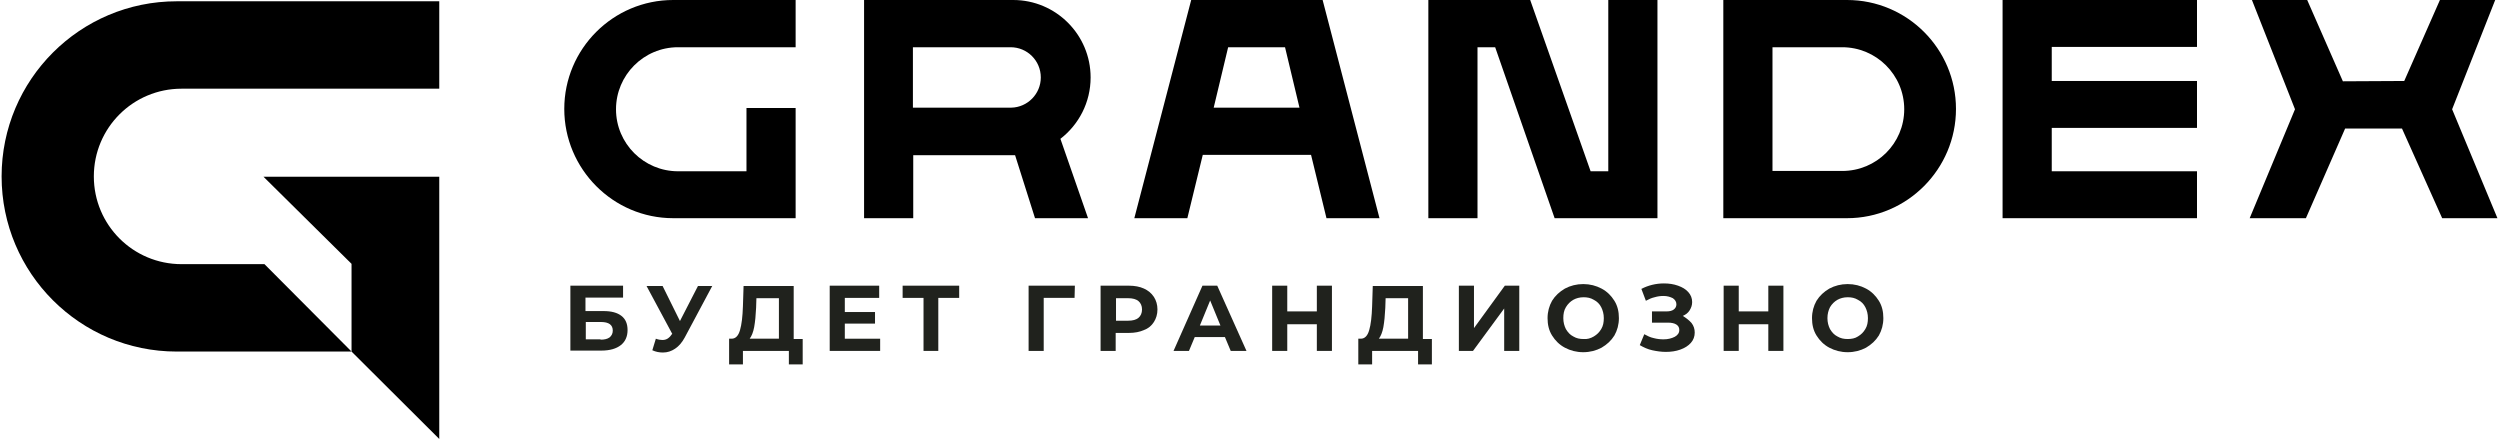
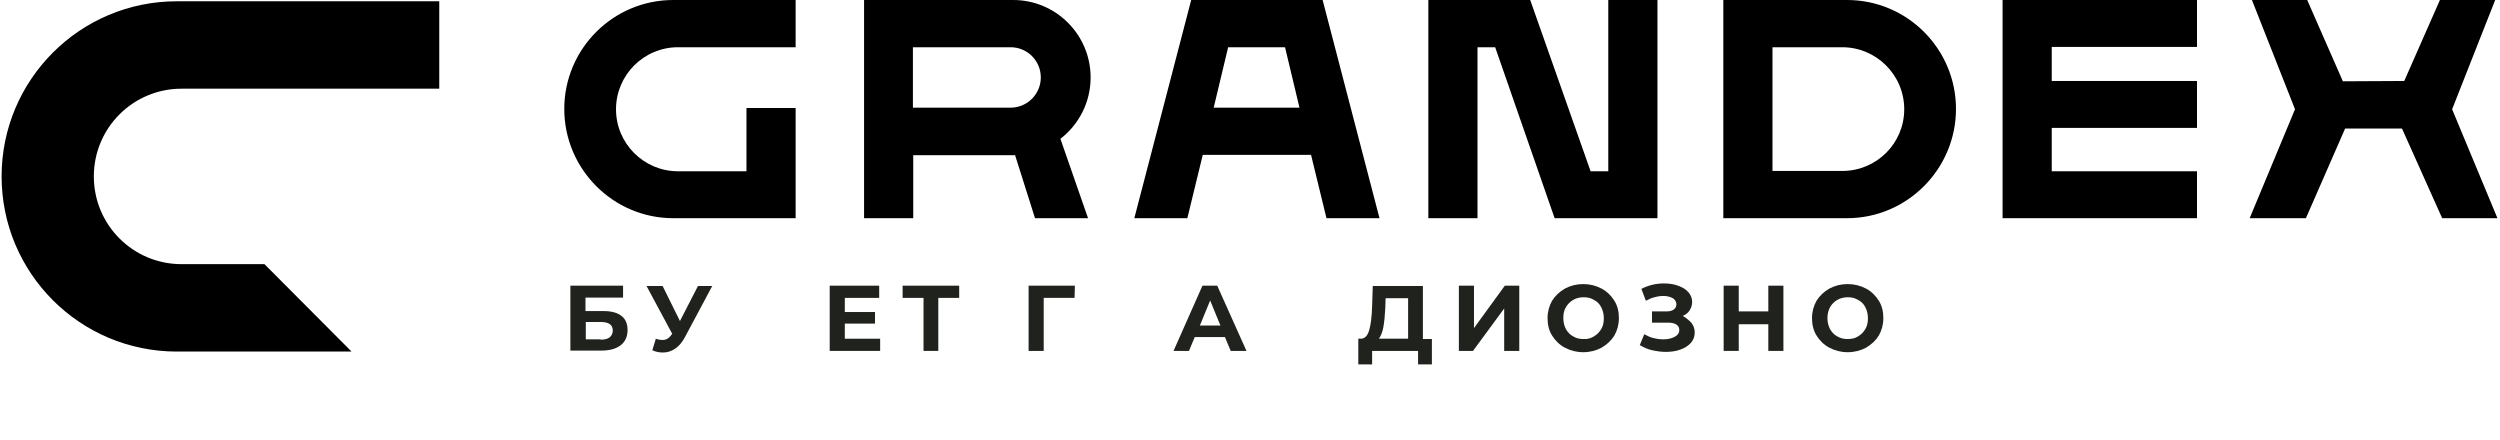
<svg xmlns="http://www.w3.org/2000/svg" width="159" height="28" viewBox="0 0 159 28" fill="none">
  <g clip-path="url(#clip0_2354_1787)">
-     <path d="M16.758 11.241H27.937V27.918L22.358 22.359V16.78L16.758 11.241Z" fill="black" />
    <path d="M5.968 11.22C5.968 14.307 8.461 16.8 11.547 16.8H16.82L22.358 22.359H11.24C5.089 22.359 0.102 17.372 0.102 11.22C0.102 5.069 5.089 0.082 11.24 0.082H27.937V5.641H11.547C8.461 5.641 5.968 8.134 5.968 11.22Z" fill="black" />
    <path d="M75.76 0L72.143 13.877H75.515L76.496 9.851H83.383L84.364 13.877H87.736L84.119 0H75.76ZM82.647 6.847H77.191L78.11 3.004H81.728L82.647 6.847Z" fill="black" />
    <path d="M102.287 10.893H101.163L97.321 0H90.843V13.877H93.969V3.004H95.093L98.874 13.877H105.414V0H102.287V10.893Z" fill="black" />
    <path d="M127.364 13.877H139.729V10.893H130.491V8.134H139.729V5.15H130.491V2.984H139.729V0H127.364V13.877Z" fill="black" />
    <path d="M158.694 0H155.179L152.91 5.15L149.007 5.171L146.738 0H143.223L145.962 6.949L143.08 13.877H146.656L149.15 8.175H152.767L155.322 13.877H158.837L155.955 6.949L158.694 0Z" fill="black" />
    <path d="M50.602 3.004V0H42.816C38.994 0 35.888 3.107 35.888 6.928C35.888 10.75 38.994 13.877 42.816 13.877H50.602V6.867H47.476V10.893H43.123C40.956 10.893 39.178 9.136 39.178 6.949C39.178 4.782 40.936 3.004 43.123 3.004H50.602Z" fill="black" />
    <path d="M117.471 0H109.603V13.877H117.471C121.293 13.877 124.4 10.75 124.4 6.928C124.4 3.107 121.293 0 117.471 0ZM117.165 10.873H112.73V3.004H117.165C119.331 3.004 121.109 4.762 121.109 6.949C121.109 9.115 119.352 10.873 117.165 10.873Z" fill="black" />
    <path d="M69.363 4.926C69.363 2.207 67.156 0 64.438 0H54.955V13.877H58.082V9.872H64.56L65.827 13.877H69.199L67.442 8.829C68.607 7.93 69.363 6.52 69.363 4.926ZM58.082 3.004H64.274C65.337 3.004 66.195 3.863 66.195 4.926C66.195 5.968 65.357 6.826 64.315 6.847H58.061V3.004H58.082Z" fill="black" />
    <path d="M36.276 18.169H39.627V18.926H37.236V19.784H38.381C38.892 19.784 39.26 19.886 39.525 20.091C39.791 20.295 39.913 20.602 39.913 20.99C39.913 21.398 39.77 21.726 39.484 21.95C39.198 22.175 38.789 22.298 38.238 22.298H36.276V18.169ZM38.197 21.603C38.442 21.603 38.626 21.562 38.769 21.46C38.892 21.358 38.973 21.215 38.973 21.031C38.973 20.663 38.728 20.479 38.217 20.479H37.257V21.582H38.197V21.603Z" fill="#20221D" />
    <path d="M45.309 18.169L43.552 21.46C43.388 21.766 43.184 22.012 42.939 22.175C42.694 22.339 42.448 22.42 42.162 22.42C41.937 22.42 41.712 22.38 41.488 22.277L41.712 21.542C41.876 21.603 42.019 21.623 42.121 21.623C42.244 21.623 42.346 21.603 42.448 21.542C42.55 21.48 42.632 21.398 42.714 21.276L42.755 21.235L41.12 18.19H42.142L43.245 20.418L44.39 18.19H45.309V18.169Z" fill="#20221D" />
-     <path d="M51.051 21.541V23.177H50.172V22.318H47.25V23.177H46.371V21.541H46.535C46.78 21.541 46.964 21.358 47.066 20.99C47.168 20.642 47.23 20.131 47.25 19.477L47.291 18.19H50.479V21.562H51.051V21.541ZM47.965 20.806C47.904 21.133 47.802 21.378 47.679 21.541H49.539V18.966H48.108L48.088 19.579C48.068 20.05 48.027 20.458 47.965 20.806Z" fill="#20221D" />
    <path d="M55.978 21.542V22.318H52.769V18.169H55.916V18.946H53.73V19.845H55.651V20.581H53.73V21.542H55.978Z" fill="#20221D" />
    <path d="M61.004 18.946H59.676V22.318H58.736V18.946H57.407V18.169H61.004V18.946Z" fill="#20221D" />
    <path d="M68.342 18.946H66.38V22.318H65.419V18.169H68.362L68.342 18.946Z" fill="#20221D" />
-     <path d="M72.756 18.353C73.022 18.476 73.226 18.64 73.389 18.885C73.532 19.11 73.614 19.375 73.614 19.682C73.614 19.988 73.532 20.254 73.389 20.479C73.246 20.704 73.042 20.888 72.756 20.99C72.49 21.112 72.163 21.174 71.795 21.174H70.957V22.318H69.997V18.169H71.795C72.163 18.169 72.49 18.231 72.756 18.353ZM72.408 20.213C72.552 20.091 72.633 19.907 72.633 19.682C72.633 19.457 72.552 19.273 72.408 19.151C72.265 19.028 72.04 18.966 71.754 18.966H70.978V20.397H71.754C72.04 20.397 72.265 20.336 72.408 20.213Z" fill="#20221D" />
    <path d="M77.906 21.439H75.985L75.618 22.318H74.637L76.476 18.169H77.416L79.276 22.318H78.274L77.906 21.439ZM77.62 20.704L76.966 19.11L76.312 20.704H77.62Z" fill="#20221D" />
-     <path d="M84.711 18.169V22.318H83.751V20.622H81.87V22.318H80.91V18.169H81.87V19.805H83.751V18.169H84.711Z" fill="#20221D" />
    <path d="M91.068 21.541V23.177H90.189V22.318H87.267V23.177H86.388V21.541H86.551C86.797 21.541 86.981 21.358 87.083 20.99C87.185 20.642 87.246 20.131 87.267 19.477L87.308 18.19H90.496V21.562H91.068V21.541ZM87.982 20.806C87.921 21.133 87.819 21.378 87.696 21.541H89.556V18.966H88.125L88.105 19.579C88.084 20.05 88.043 20.458 87.982 20.806Z" fill="#20221D" />
    <path d="M92.784 18.169H93.745V20.867L95.707 18.169H96.626V22.318H95.666V19.62L93.683 22.318H92.784V18.169Z" fill="#20221D" />
    <path d="M99.529 22.114C99.181 21.93 98.915 21.664 98.711 21.337C98.507 21.01 98.425 20.642 98.425 20.234C98.425 19.825 98.527 19.457 98.711 19.13C98.915 18.803 99.181 18.558 99.529 18.353C99.876 18.169 100.264 18.067 100.694 18.067C101.123 18.067 101.511 18.169 101.858 18.353C102.206 18.537 102.472 18.803 102.676 19.13C102.88 19.457 102.962 19.825 102.962 20.234C102.962 20.642 102.86 21.01 102.676 21.337C102.472 21.664 102.206 21.909 101.858 22.114C101.511 22.298 101.123 22.4 100.694 22.4C100.264 22.4 99.876 22.298 99.529 22.114ZM101.368 21.398C101.572 21.276 101.715 21.133 101.838 20.928C101.961 20.724 102.002 20.499 102.002 20.234C102.002 19.968 101.94 19.743 101.838 19.539C101.736 19.334 101.572 19.171 101.368 19.069C101.164 18.946 100.959 18.905 100.714 18.905C100.469 18.905 100.244 18.966 100.06 19.069C99.856 19.191 99.713 19.334 99.59 19.539C99.467 19.743 99.427 19.968 99.427 20.234C99.427 20.499 99.488 20.724 99.59 20.928C99.713 21.133 99.856 21.296 100.06 21.398C100.264 21.521 100.469 21.562 100.714 21.562C100.939 21.582 101.164 21.521 101.368 21.398Z" fill="#20221D" />
    <path d="M107.58 20.54C107.723 20.724 107.784 20.928 107.784 21.153C107.784 21.399 107.703 21.623 107.539 21.807C107.376 21.991 107.151 22.134 106.865 22.236C106.578 22.339 106.272 22.38 105.945 22.38C105.659 22.38 105.373 22.339 105.087 22.277C104.8 22.216 104.535 22.093 104.29 21.95L104.576 21.256C104.76 21.358 104.964 21.46 105.168 21.501C105.393 21.562 105.598 21.582 105.802 21.582C106.088 21.582 106.313 21.521 106.517 21.419C106.701 21.317 106.803 21.174 106.803 20.99C106.803 20.826 106.742 20.724 106.619 20.642C106.497 20.561 106.313 20.52 106.088 20.52H105.066V19.805H106.006C106.19 19.805 106.354 19.764 106.456 19.682C106.558 19.6 106.619 19.498 106.619 19.355C106.619 19.191 106.538 19.069 106.395 18.966C106.231 18.885 106.047 18.823 105.802 18.823C105.618 18.823 105.434 18.844 105.23 18.905C105.046 18.946 104.862 19.028 104.678 19.13L104.392 18.374C104.821 18.149 105.311 18.026 105.822 18.026C106.149 18.026 106.435 18.067 106.722 18.169C107.008 18.272 107.212 18.394 107.376 18.578C107.539 18.762 107.621 18.966 107.621 19.212C107.621 19.416 107.559 19.58 107.457 19.743C107.355 19.907 107.212 20.009 107.028 20.091C107.253 20.234 107.437 20.377 107.58 20.54Z" fill="#20221D" />
    <path d="M113.425 18.169V22.318H112.465V20.622H110.584V22.318H109.624V18.169H110.584V19.805H112.465V18.169H113.425Z" fill="#20221D" />
    <path d="M116.347 22.114C116 21.93 115.734 21.664 115.53 21.337C115.326 21.01 115.244 20.642 115.244 20.234C115.244 19.825 115.346 19.457 115.53 19.13C115.734 18.803 116 18.558 116.347 18.353C116.695 18.169 117.083 18.067 117.512 18.067C117.942 18.067 118.33 18.169 118.677 18.353C119.025 18.537 119.29 18.803 119.495 19.13C119.699 19.457 119.781 19.825 119.781 20.234C119.781 20.642 119.679 21.01 119.495 21.337C119.29 21.664 119.025 21.909 118.677 22.114C118.33 22.298 117.942 22.4 117.512 22.4C117.083 22.4 116.695 22.298 116.347 22.114ZM118.166 21.398C118.371 21.276 118.514 21.133 118.636 20.928C118.759 20.724 118.8 20.499 118.8 20.234C118.8 19.968 118.739 19.743 118.636 19.539C118.534 19.334 118.371 19.171 118.166 19.069C117.962 18.946 117.758 18.905 117.512 18.905C117.267 18.905 117.042 18.966 116.858 19.069C116.654 19.191 116.511 19.334 116.388 19.539C116.286 19.743 116.225 19.968 116.225 20.234C116.225 20.499 116.286 20.724 116.388 20.928C116.511 21.133 116.654 21.296 116.858 21.398C117.063 21.521 117.267 21.562 117.512 21.562C117.758 21.562 117.982 21.521 118.166 21.398Z" fill="#20221D" />
  </g>
  <defs>
    <clipPath id="clip0_2354_1787">
      <rect width="159" height="28" fill="white" />
    </clipPath>
  </defs>
</svg>